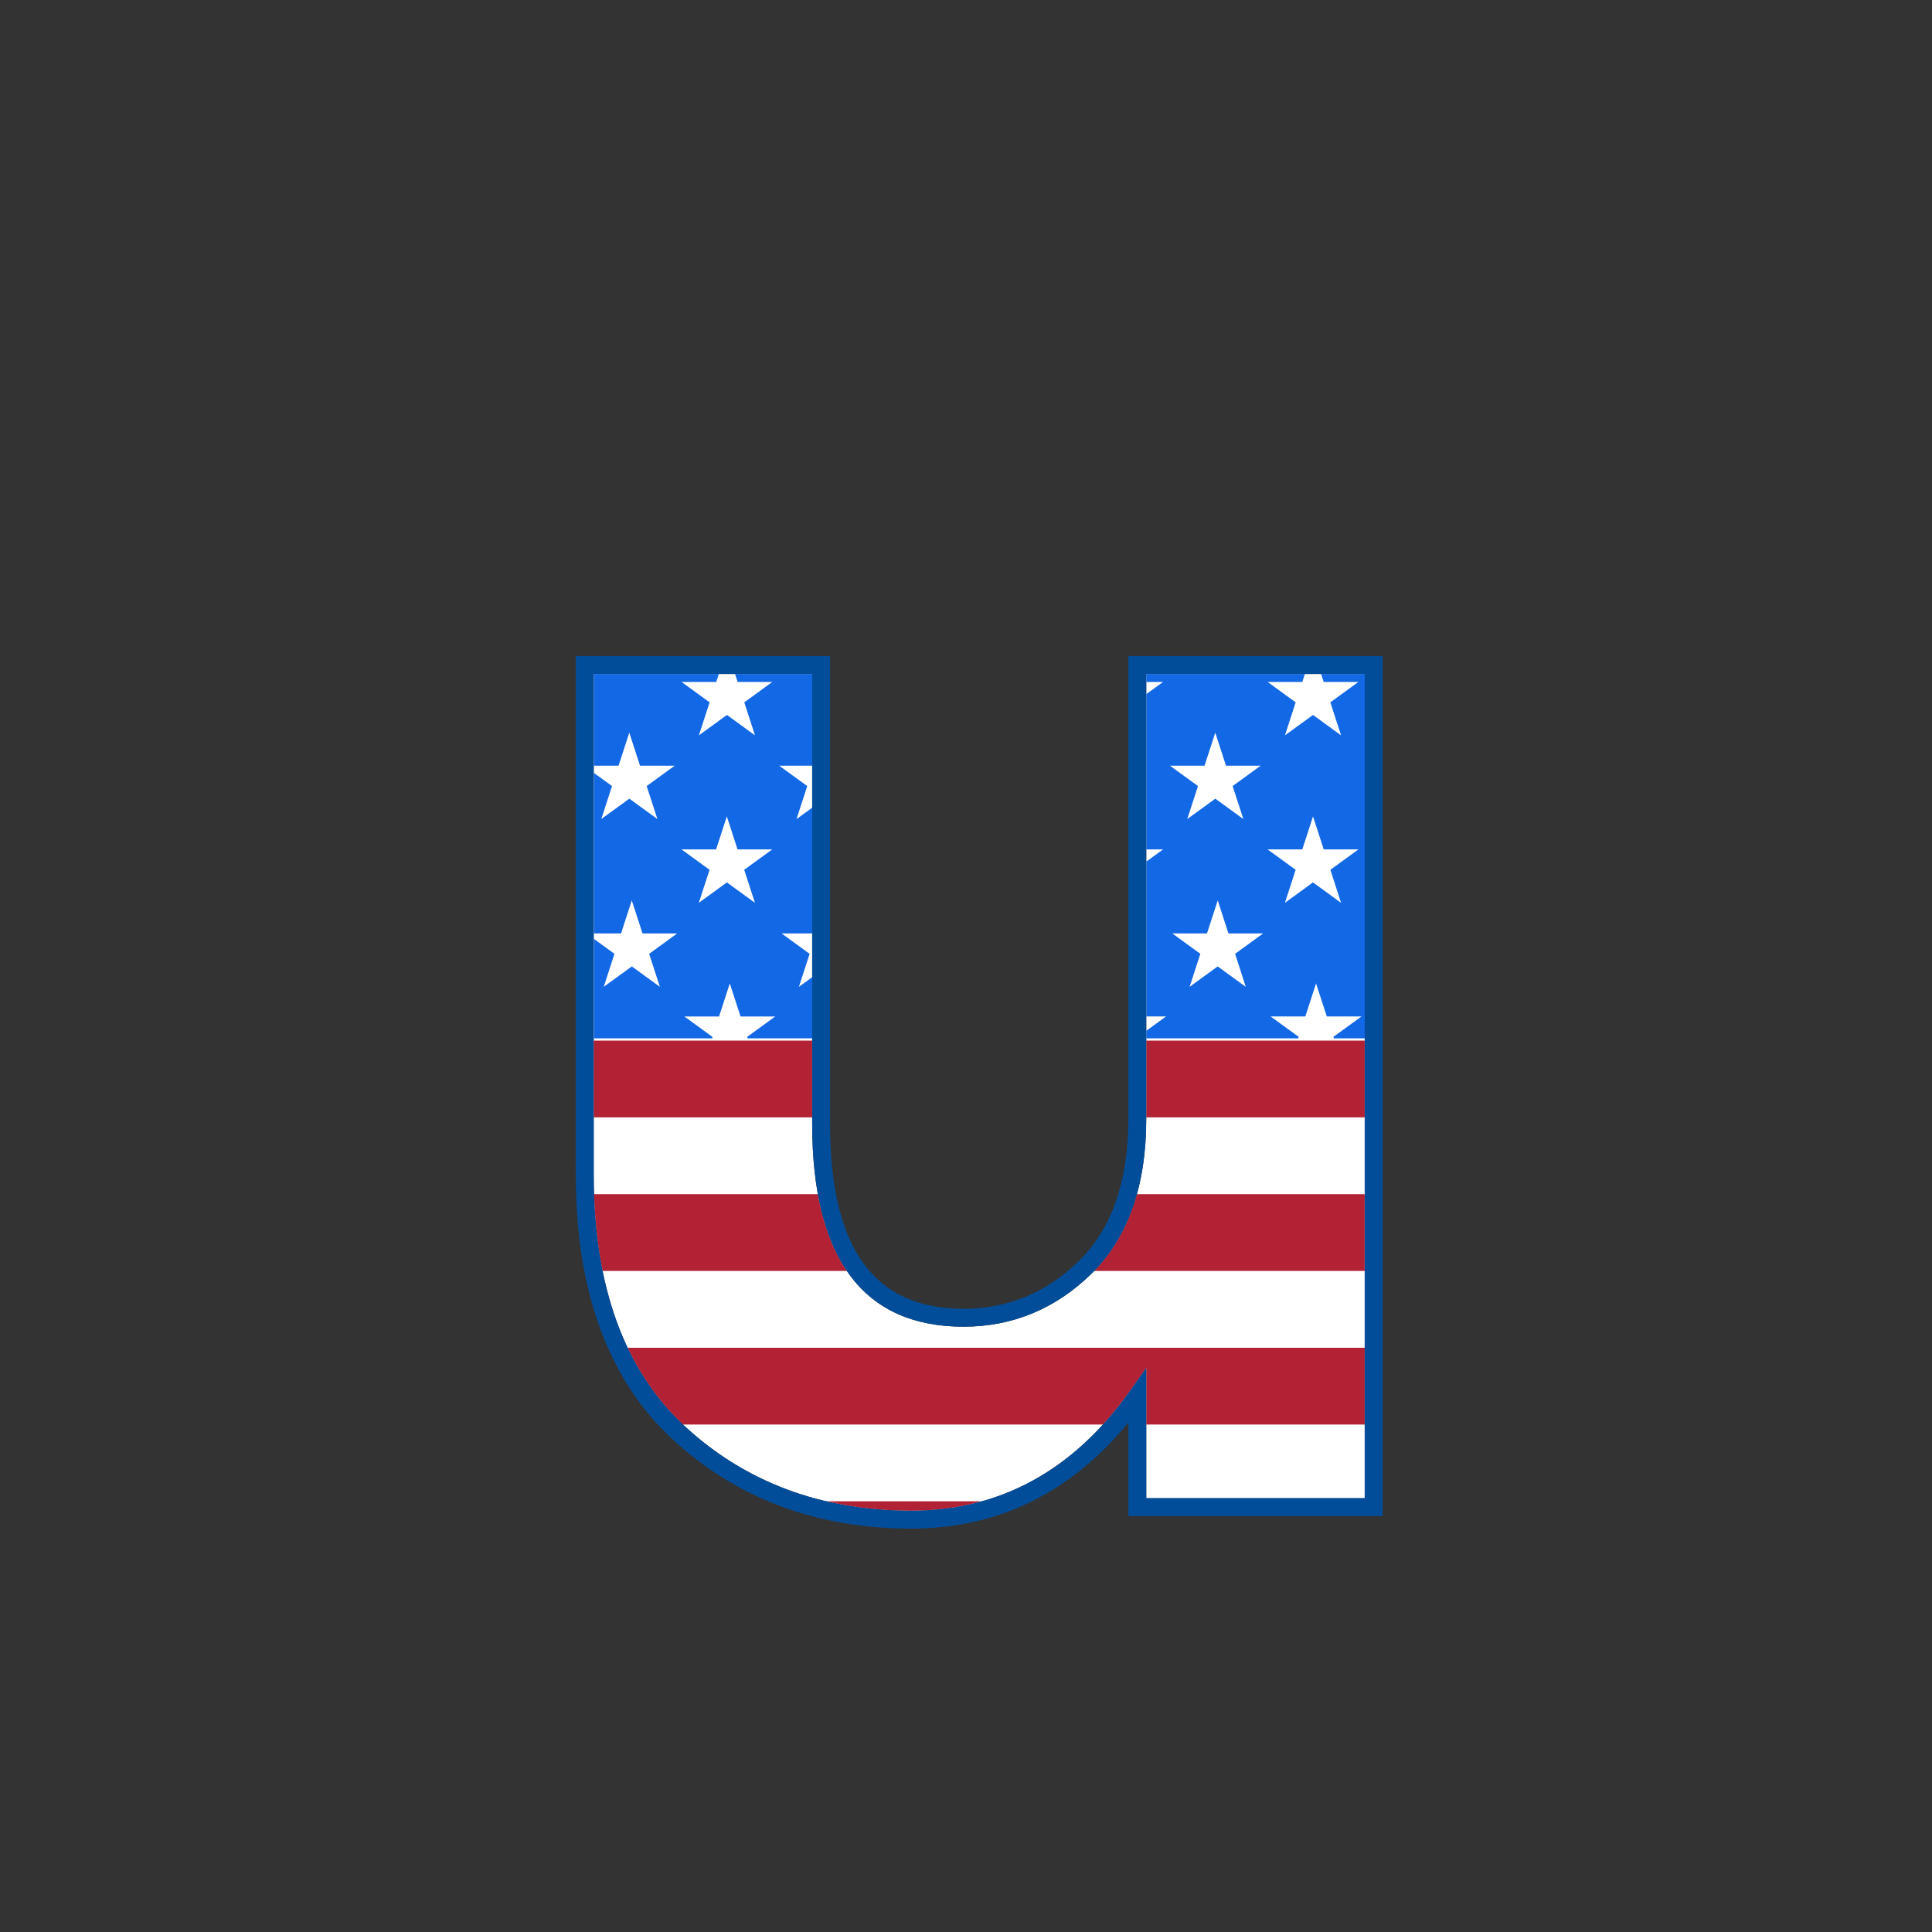
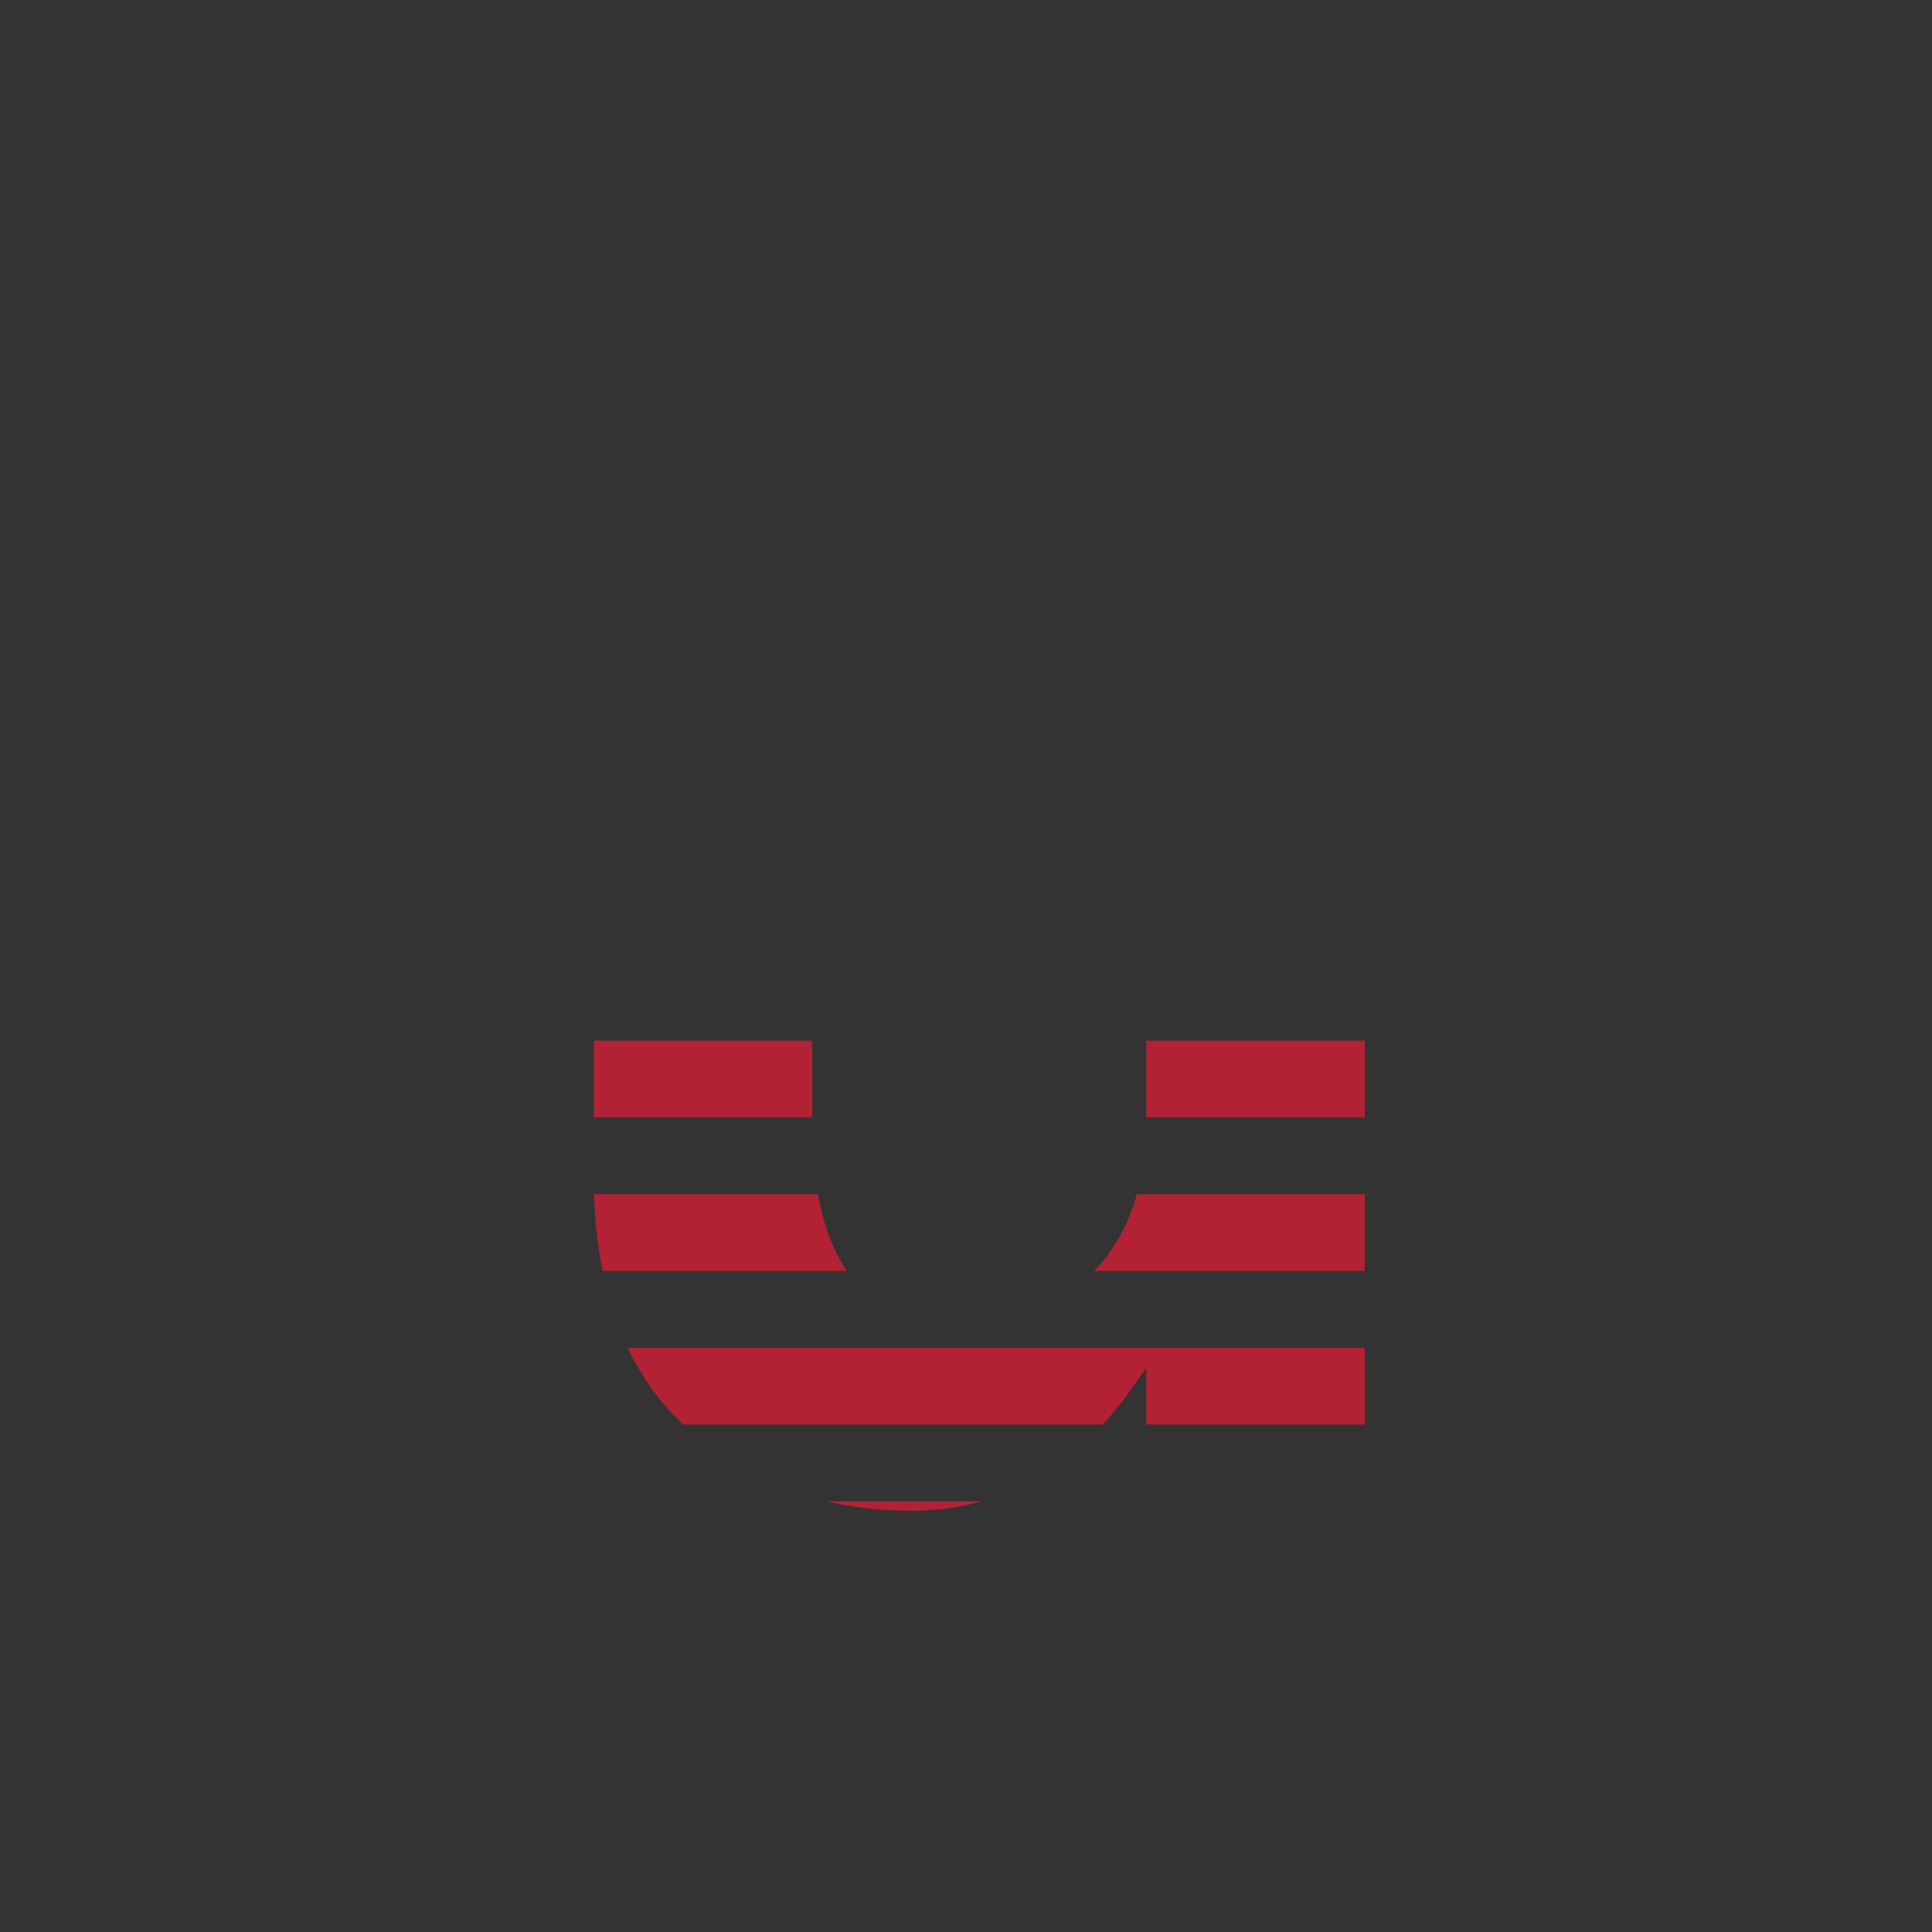
<svg xmlns="http://www.w3.org/2000/svg" version="1.1" id="Layer_1" x="0px" y="0px" viewBox="0 0 864 864" style="enable-background:new 0 0 864 864;" xml:space="preserve">
  <rect x="0" y="0" width="864" height="864" fill="#333333" stroke="none" />
  <style type="text/css">
	.st0{fill:#FFFFFF;}
	.st1{fill:#1368E5;}
	.st2{fill:#B22234;}
	.st3{fill:#024D99;}
</style>
-   <path class="st0" d="M512.61,500.4c0,29.92-8.17,53.13-24.29,69c-16.1,15.86-35.41,23.9-57.41,23.9c-44.92,0-67.7-30.55-67.7-90.8  V301.4h-97.7v224.2c0,49.47,13.7,87.22,40.72,112.21c27.11,25.07,61.17,37.79,101.23,37.79c39.73,0,72.66-18.04,97.89-53.61  l7.26-10.24V670h97.7V301.4h-97.7V500.4z" />
-   <path class="st1" d="M318.6,463.69l-12.55-9.12h15.52l4.8-14.76l4.8,14.76h15.52l-12.55,9.12l0.22,0.67h28.87v-27.37l-5.96,4.33  l4.8-14.76l-12.55-9.12h13.72v-56.25l-7.04,5.11l4.8-14.76l-12.55-9.12h14.8V301.4h-34.54l1.16,3.57h15.52l-12.55,9.12l4.8,14.76  l-12.55-9.12l-12.55,9.12l4.8-14.76l-12.55-9.12h15.52l1.16-3.57h-55.89v41.01h11.05l4.79-14.76l4.8,14.76h15.52l-12.55,9.12  l4.8,14.76l-12.55-9.12l-12.55,9.12l4.8-14.76l-8.08-5.87v71.77h12.12l4.8-14.76l4.8,14.76h15.52l-12.55,9.12l4.79,14.76  l-12.55-9.12l-12.55,9.12l4.79-14.76l-9.16-6.65v44.45h52.88L318.6,463.69z M320.24,379.86l4.8-14.76l4.8,14.76h15.52l-12.55,9.12  l4.8,14.76l-12.55-9.12l-12.55,9.12l4.8-14.76l-12.55-9.12H320.24z M610.31,301.4H590.8l1.16,3.57h15.52l-12.55,9.12l4.8,14.76  l-12.55-9.12l-12.55,9.12l4.8-14.76l-12.55-9.12h15.52l1.16-3.57h-70.92v3.57h7.49l-7.49,5.44v69.45h7.49l-7.49,5.44v69.26h8.82  l-8.82,6.41v3.38h67.91l0.22-0.67l-12.55-9.12h15.52l4.8-14.76l4.8,14.76h15.52l-12.55,9.12l0.22,0.67h13.84V301.4z M538.68,342.41  l4.8-14.76l4.79,14.76h15.52l-12.55,9.12l4.8,14.76l-12.55-9.12l-12.55,9.12l4.8-14.76l-12.55-9.12H538.68z M557.11,441.31  l-12.55-9.12L532,441.31l4.8-14.76l-12.55-9.12h15.52l4.8-14.76l4.8,14.76h15.52l-12.55,9.12L557.11,441.31z M599.72,403.74  l-12.55-9.12l-12.55,9.12l4.8-14.76l-12.55-9.12h15.52l4.8-14.76l4.79,14.76h15.52l-12.55,9.12L599.72,403.74z" />
  <path class="st2" d="M269.48,568.38c-2.16-10.68-3.43-22.13-3.83-34.34h100.11c2.49,13.87,6.83,25.32,12.97,34.34H269.48z   M265.51,499.7h97.7v-34.34h-97.7V499.7z M280.68,602.72c6.3,13.26,14.56,24.72,24.75,34.34h187.82c4.21-4.61,8.24-9.63,12.1-15.07  l7.26-10.24v25.31h97.7v-34.34H280.68z M508.4,534.04c-3.8,13.71-10.18,25.2-19.11,34.34h121.01v-34.34H508.4z M439.12,671.39  h-69.57c11.95,2.8,24.6,4.21,37.92,4.21C418.55,675.6,429.11,674.19,439.12,671.39z M512.61,465.36v34.34h97.7v-34.34H512.61z" />
-   <path class="st3" d="M407.46,683.6c-42.15,0-78.04-13.43-106.67-39.91c-28.72-26.57-43.28-66.3-43.28-118.09V293.4h113.7v209.1  c0,55.72,19.53,82.8,59.7,82.8c19.82,0,37.24-7.27,51.79-21.6c14.54-14.31,21.91-35.61,21.91-63.3v-207h113.7V678h-113.7v-41.85  C478.83,667.65,446.2,683.6,407.46,683.6z M265.51,301.4v224.2c0,49.47,13.7,87.22,40.72,112.21  c27.11,25.07,61.17,37.79,101.23,37.79c39.73,0,72.66-18.04,97.89-53.61l7.26-10.24V670h97.7V301.4h-97.7v199  c0,29.92-8.17,53.13-24.29,69c-16.1,15.86-35.41,23.9-57.41,23.9c-44.92,0-67.7-30.55-67.7-90.8V301.4H265.51z" />
</svg>